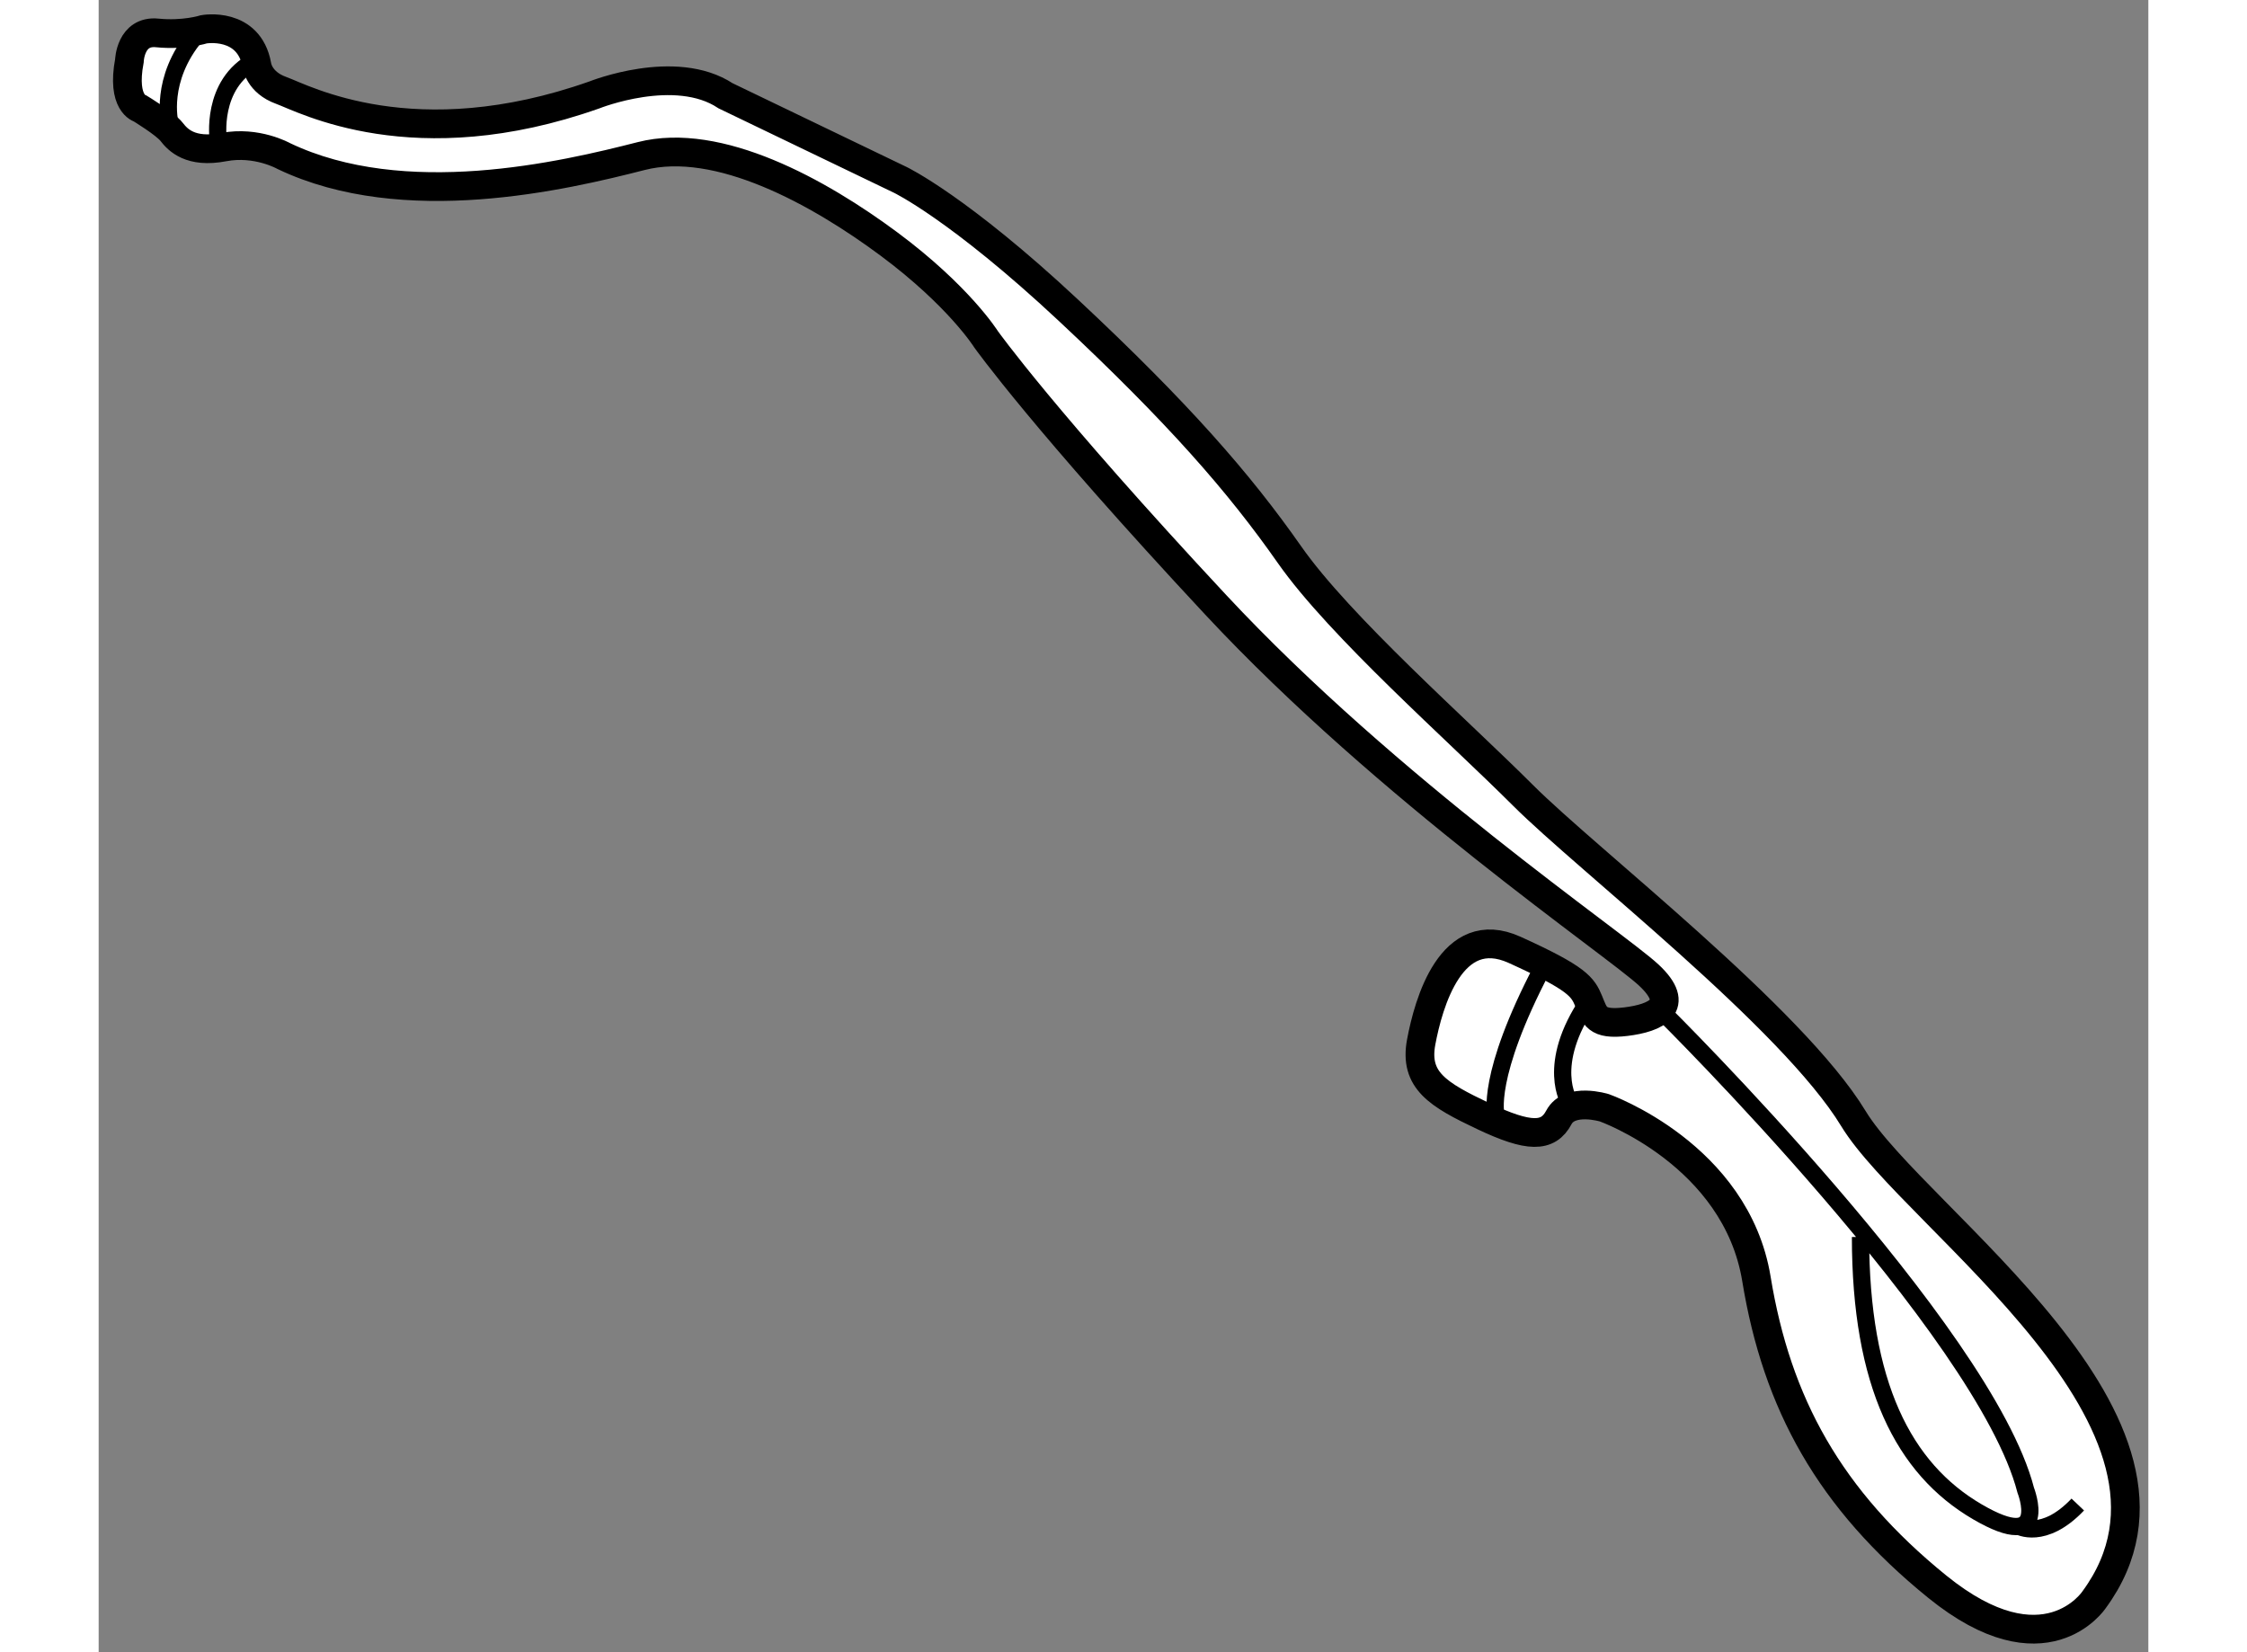
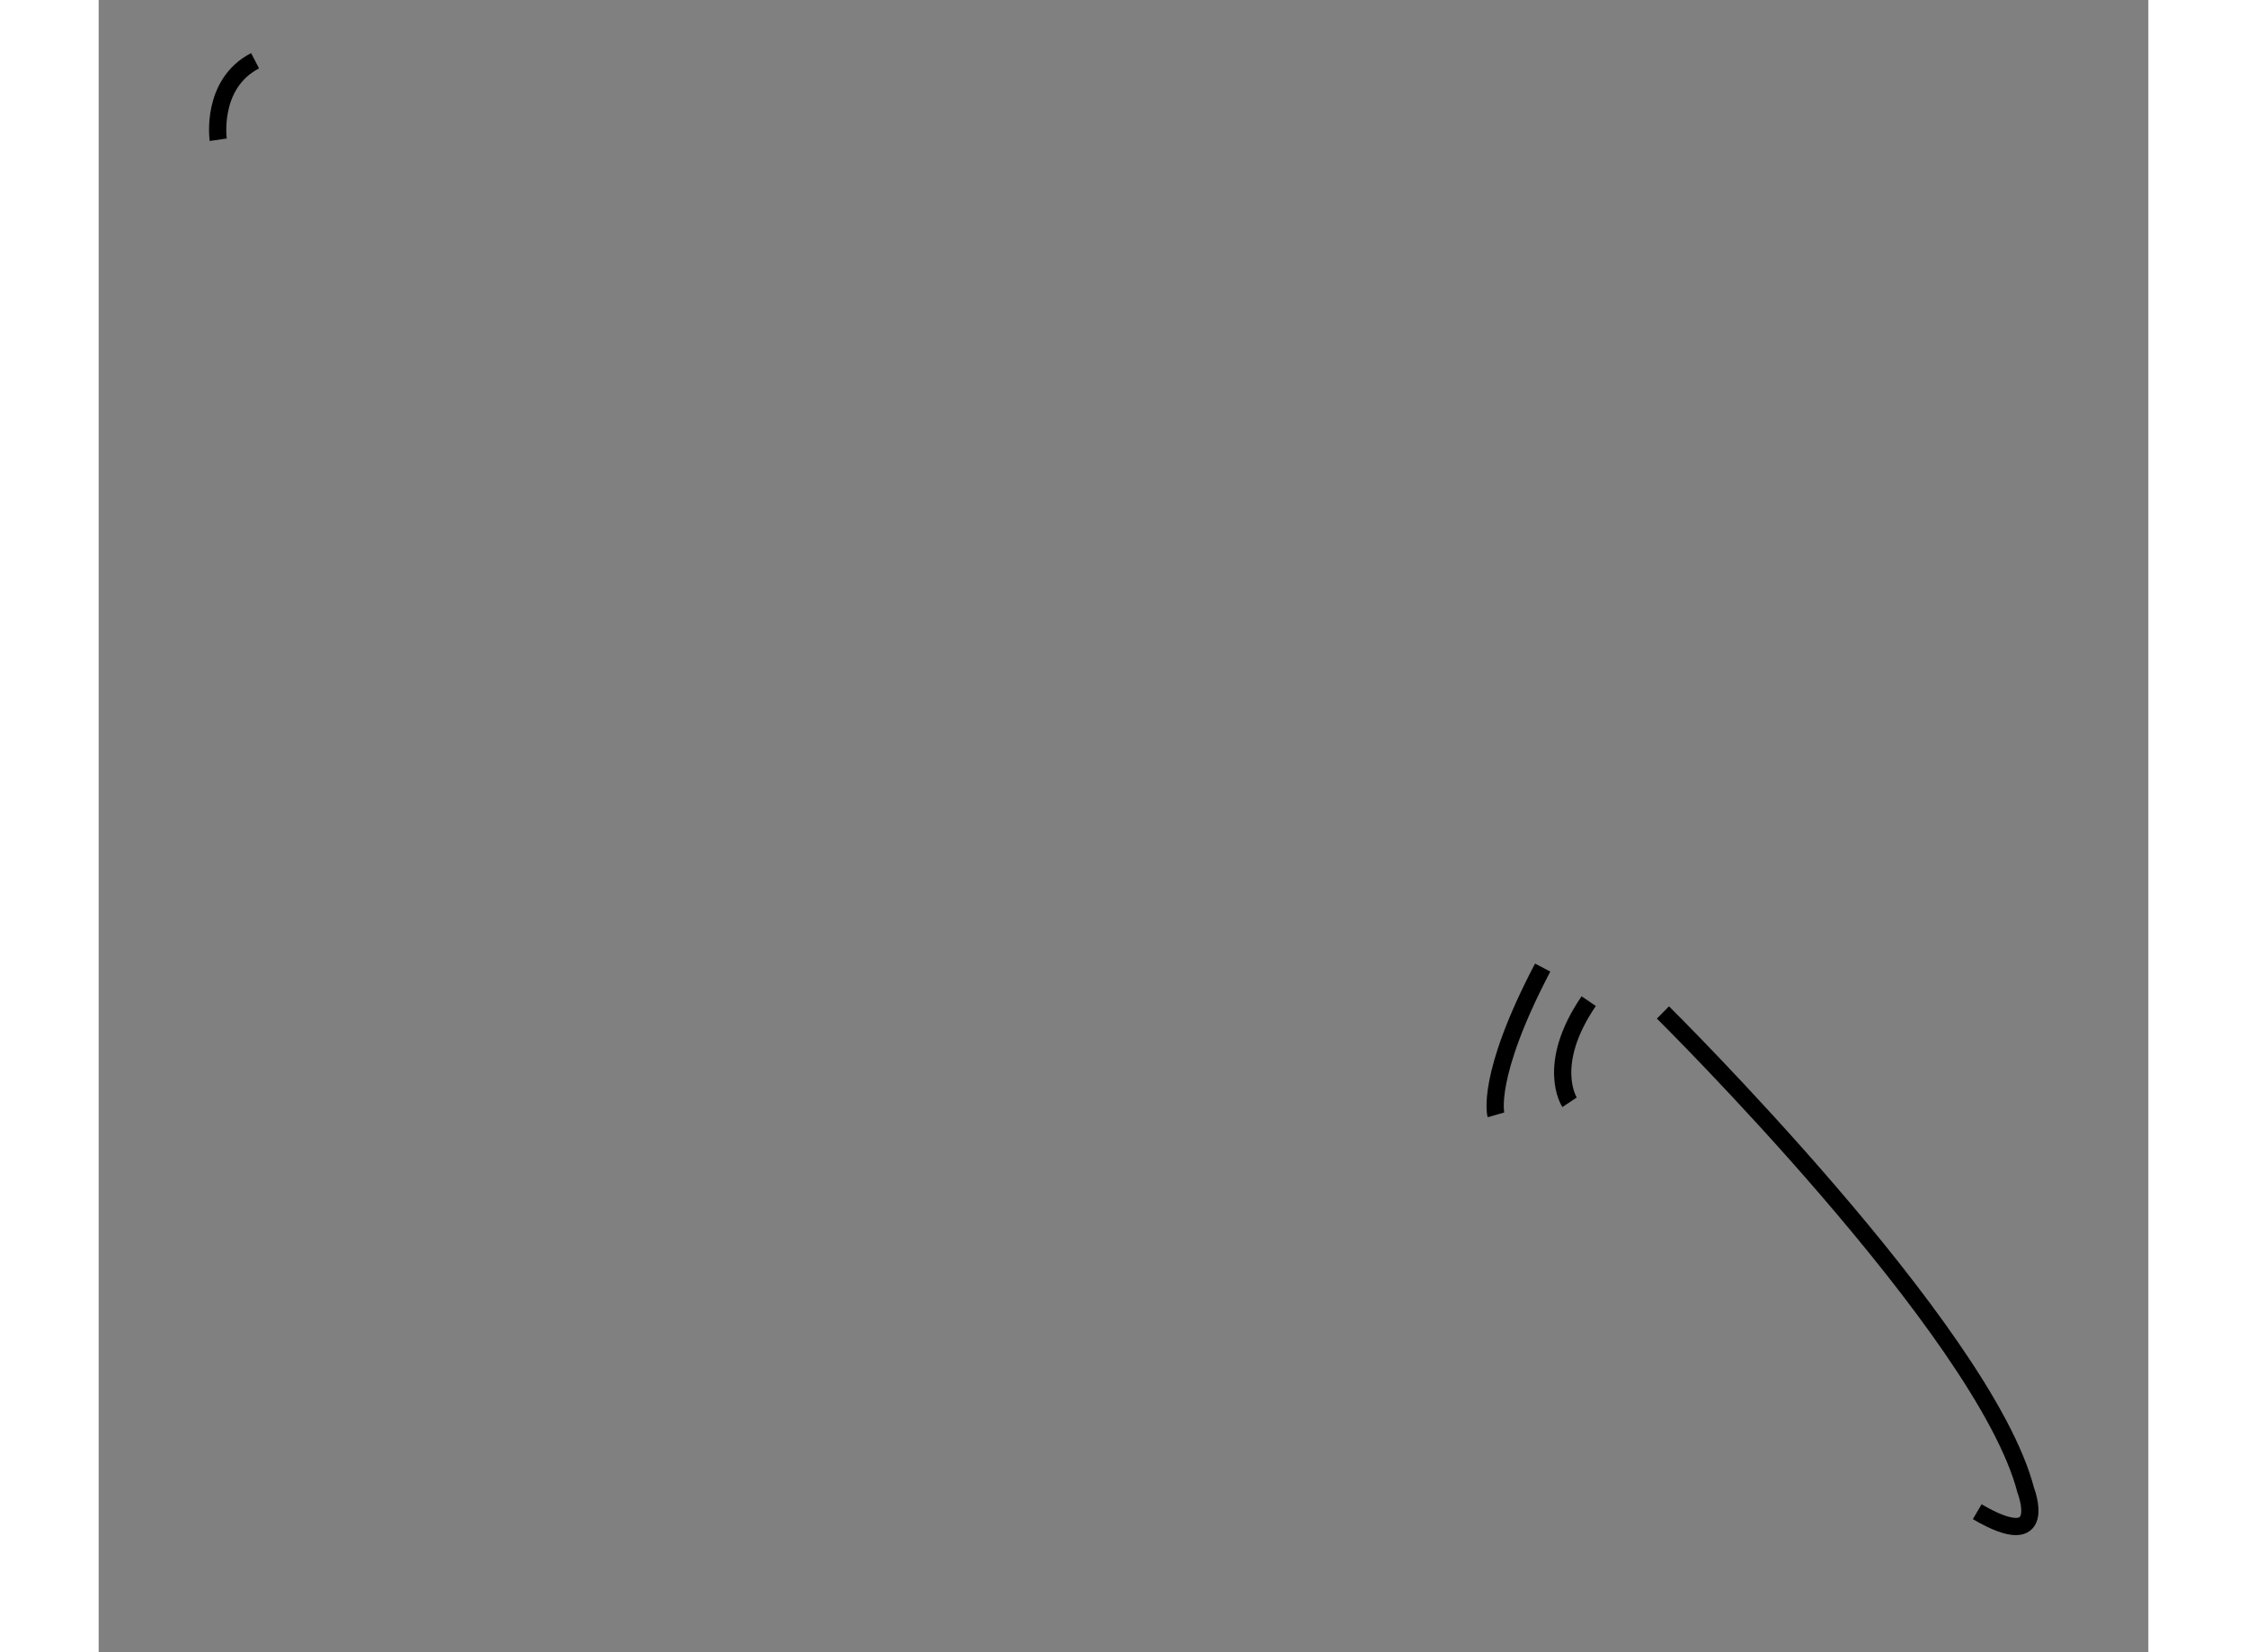
<svg xmlns="http://www.w3.org/2000/svg" version="1.1" x="0px" y="0px" width="244.8px" height="180px" viewBox="174.403 103.912 35.669 28.752" enable-background="new 0 0 244.8 180" xml:space="preserve">
  <rect x="174.403" y="103.912" width="35.669" height="28.752" fill="#808080" stroke="none" />
  <g>
-     <path fill="#FFFFFF" stroke="#000000" stroke-width="0.5" d="M174.938,104.969c0,0,0.016-0.531,0.484-0.484    s0.813-0.063,0.813-0.063s0.781-0.141,0.922,0.625c0,0,0.031,0.297,0.422,0.438s2.313,1.188,5.453,0.078    c0,0,1.406-0.563,2.281,0.016l3.042,1.464c0,0,1.021,0.489,2.927,2.271s2.969,3,3.844,4.25s2.938,3.063,4.063,4.188    s4.688,3.875,5.75,5.625s6.438,5.313,4.188,8.375c0,0-0.854,1.291-2.729-0.229s-2.791-3.187-3.146-5.354s-2.646-2.979-2.646-2.979    s-0.604-0.187-0.792,0.167s-0.521,0.354-1.313-0.021s-1.208-0.624-1.083-1.291s0.521-2.104,1.625-1.604s1.187,0.646,1.291,0.896    s0.126,0.417,0.646,0.354s0.979-0.271,0.396-0.813s-4.531-3.22-7.531-6.438s-4-4.625-4-4.625s-0.469-0.75-1.688-1.656    s-2.969-1.875-4.313-1.531s-4.125,1-6.219,0c0,0-0.469-0.266-1.047-0.156s-0.797-0.125-0.906-0.266s-0.547-0.406-0.547-0.406    S174.797,105.719,174.938,104.969z" />
-     <path fill="none" stroke="#000000" stroke-width="0.3" d="M175.641,106.047c0,0-0.188-0.75,0.453-1.516" />
    <path fill="none" stroke="#000000" stroke-width="0.3" d="M176.484,106.344c0,0-0.141-0.969,0.641-1.375" />
    <path fill="none" stroke="#000000" stroke-width="0.3" d="M198.719,123.313c0,0-0.188-0.656,0.813-2.563" />
    <path fill="none" stroke="#000000" stroke-width="0.3" d="M200,123.094c0,0-0.428-0.645,0.333-1.76" />
-     <path fill="none" stroke="#000000" stroke-width="0.3" d="M201.625,121.531c0,0,5.594,5.531,6.313,8.313    c0,0,0.438,1.125-0.844,0.375s-2.031-2.219-2.031-4.781" />
-     <path fill="none" stroke="#000000" stroke-width="0.3" d="M207.813,130.469c0,0,0.438,0.25,1.031-0.375" />
+     <path fill="none" stroke="#000000" stroke-width="0.3" d="M201.625,121.531c0,0,5.594,5.531,6.313,8.313    c0,0,0.438,1.125-0.844,0.375" />
  </g>
</svg>